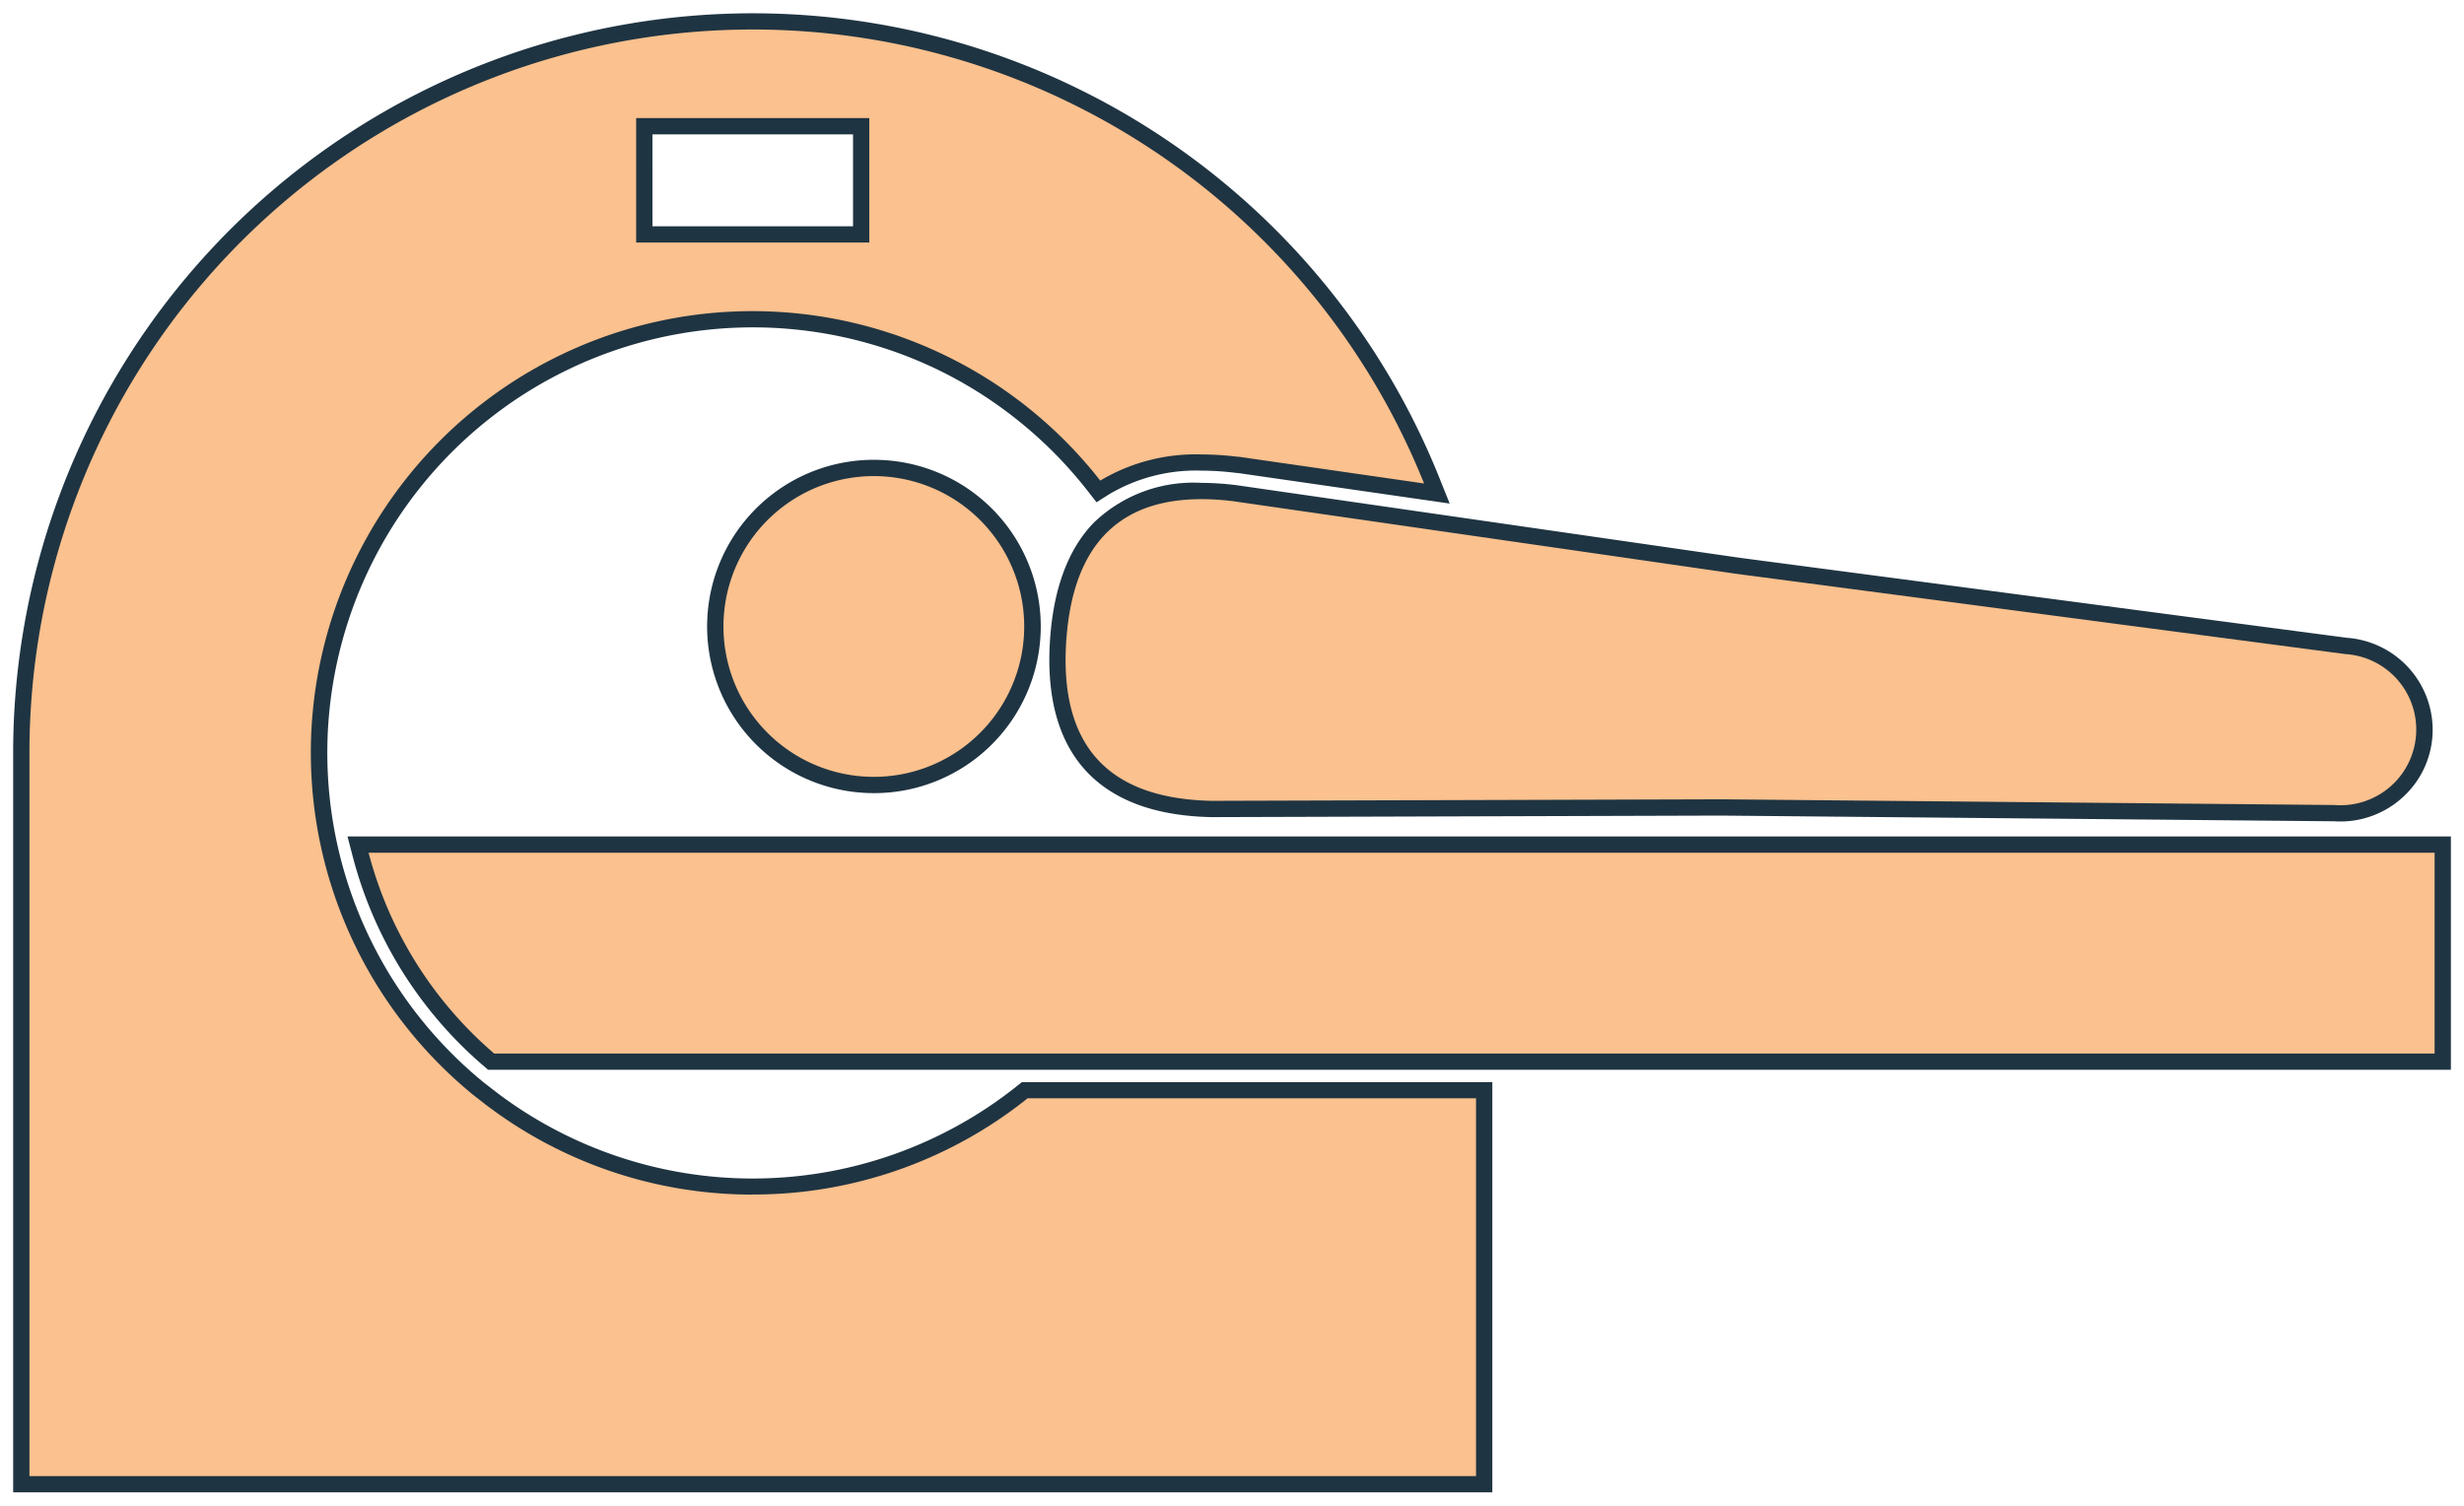
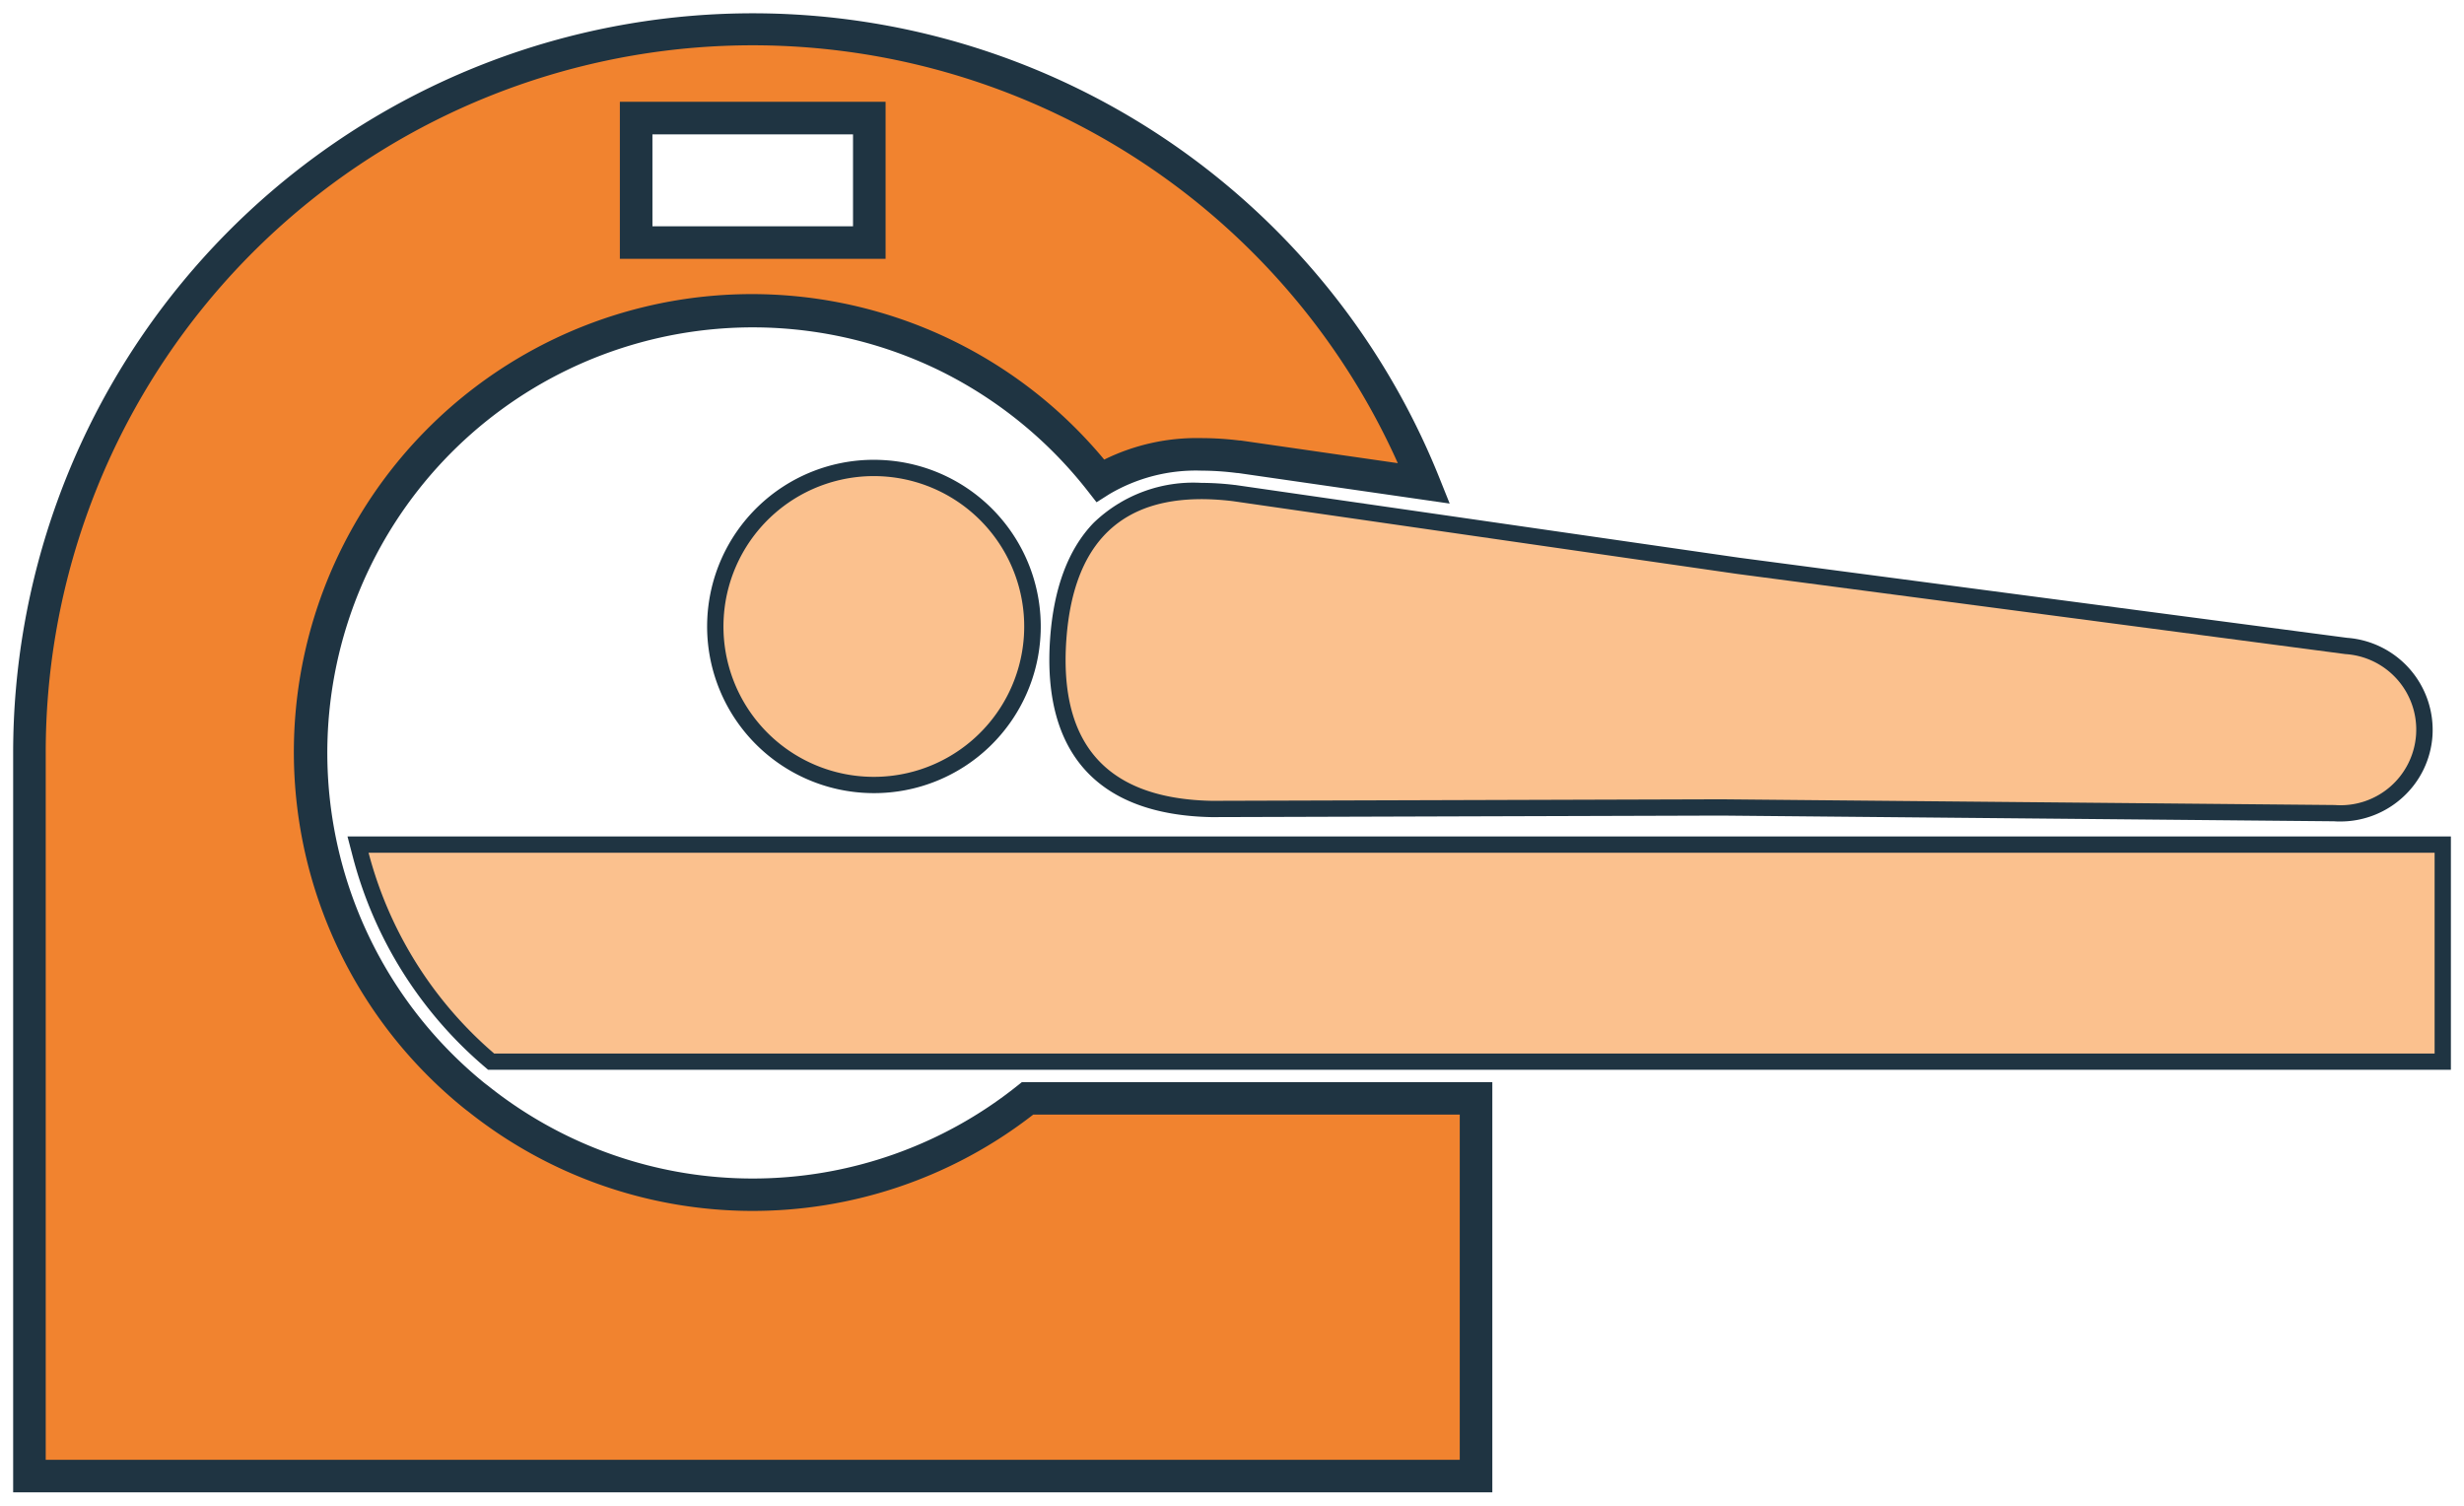
<svg xmlns="http://www.w3.org/2000/svg" width="151.323" height="92.459" viewBox="0 0 151.323 92.459">
  <defs>
    <clipPath id="a">
      <rect width="151.323" height="92.459" fill="none" />
    </clipPath>
  </defs>
  <g transform="translate(0 0)">
    <g transform="translate(0 0)" clip-path="url(#a)">
-       <path d="M33.157,34.616a9.235,9.235,0,1,0-8.564-9.859,9.233,9.233,0,0,0,8.564,9.859" transform="translate(19.86 13.07)" fill="#f1832f" />
      <path d="M33.815,35.639c-.243,0-.487-.009-.728-.026a10.235,10.235,0,0,1,.71-20.445c.24,0,.484.009.725.025a10.235,10.235,0,0,1-.706,20.446ZM33.8,17.168a8.235,8.235,0,0,0-.57,16.45c.2.014.393.021.588.021h0a8.235,8.235,0,0,0,.566-16.451C34.187,17.175,33.99,17.168,33.8,17.168Z" transform="translate(19.86 13.07)" fill="#1f3442" />
      <path d="M45.165,35.479l31.3-.094,37.674.351a4.646,4.646,0,1,0,.651-9.269L77.435,21.544l-30.976-4.47c-6.322-.763-9.769,2.045-10.224,8.528s2.564,9.749,8.931,9.877" transform="translate(29.252 13.703)" fill="#f1832f" />
      <path d="M114.474,36.747c-.125,0-.251,0-.376-.012l-37.639-.35-31.3.094h-.012c-3.455-.07-6.057-1.035-7.733-2.87-1.69-1.85-2.422-4.568-2.176-8.077.219-3.116,1.117-5.511,2.668-7.121a8.814,8.814,0,0,1,6.629-2.459,17.163,17.163,0,0,1,2.045.129l.023,0,30.971,4.469,37.317,4.918a5.672,5.672,0,0,1,5.243,6.029,5.609,5.609,0,0,1-1.8,3.741A5.674,5.674,0,0,1,114.474,36.747ZM76.465,34.385h.006l37.736.353c.089.006.179.009.267.009a3.645,3.645,0,0,0,.243-7.284l-.06-.006L77.292,22.534,46.327,18.065a15.147,15.147,0,0,0-1.793-.114A6.82,6.82,0,0,0,39.344,19.8c-1.217,1.262-1.928,3.238-2.113,5.873-.207,2.941.351,5.158,1.657,6.588,1.29,1.412,3.4,2.159,6.285,2.219Z" transform="translate(29.252 13.703)" fill="#1f3442" />
      <path d="M139.4,28.961V41.29H20.23a24.376,24.376,0,0,1-7.712-12.329Z" transform="translate(10.118 23.41)" fill="#f1832f" />
      <path d="M11.223,27.961H140.4V42.29H19.86l-.281-.241A25.376,25.376,0,0,1,11.55,29.214Zm127.173,2H13.85A23.387,23.387,0,0,0,20.605,40.29H138.4Z" transform="translate(10.118 23.41)" fill="#1f3442" />
      <path d="M45.419,72.555a26.983,26.983,0,0,1-16.888-5.908c-.107-.078-.2-.156-.311-.242a27.122,27.122,0,1,1,38.542-37.7A11.44,11.44,0,0,1,72.982,27.1a18.225,18.225,0,0,1,2.25.146H75.3l11.349,1.637A44.422,44.422,0,0,0,1,45.421V89.842H89.841v-23.2H62.3a26.925,26.925,0,0,1-16.881,5.908M38.26,6.443H52.579v7.644H38.26Z" transform="translate(0.808 0.809)" fill="#f1832f" />
      <path d="M90.841,90.842H0V45.421A45.424,45.424,0,0,1,87.577,28.507l.645,1.609L75.228,28.242h-.06l-.062-.008a17.347,17.347,0,0,0-2.125-.139A10.45,10.45,0,0,0,67.3,29.551l-.766.486-.558-.715a26.273,26.273,0,0,0-8.932-7.3,26.13,26.13,0,0,0-28.188,43.61c.095.077.178.144.266.207l.035.027a26.036,26.036,0,0,0,32.52,0l.274-.219H90.841ZM2,88.842H88.841v-21.2H62.647a28.053,28.053,0,0,1-34.723-.206c-.123-.09-.233-.179-.334-.261A28.125,28.125,0,1,1,67.006,27.416a12.881,12.881,0,0,1,5.976-1.32,19.056,19.056,0,0,1,2.311.146h.079l9.664,1.393A43.416,43.416,0,0,0,2,45.421ZM53.579,15.087H37.26V5.443H53.579Zm-14.318-2H51.579V7.443H39.26Z" transform="translate(0.808 0.809)" fill="#1f3442" />
      <path d="M33.157,34.616a9.235,9.235,0,1,0-8.564-9.859,9.233,9.233,0,0,0,8.564,9.859" transform="translate(19.86 13.07)" fill="#fbc18e" />
      <path d="M45.165,35.479l31.3-.094,37.674.351a4.646,4.646,0,1,0,.651-9.269L77.435,21.544l-30.976-4.47c-6.322-.763-9.769,2.045-10.224,8.528s2.564,9.749,8.931,9.877" transform="translate(29.252 13.703)" fill="#fbc18e" />
      <path d="M139.4,28.961V41.29H20.23a24.376,24.376,0,0,1-7.712-12.329Z" transform="translate(10.118 23.41)" fill="#fbc18e" />
-       <path d="M45.419,72.555a26.983,26.983,0,0,1-16.888-5.908c-.107-.078-.2-.156-.311-.242a27.122,27.122,0,1,1,38.542-37.7A11.44,11.44,0,0,1,72.982,27.1a18.225,18.225,0,0,1,2.25.146H75.3l11.349,1.637A44.422,44.422,0,0,0,1,45.421V89.842H89.841v-23.2H62.3a26.925,26.925,0,0,1-16.881,5.908M38.26,6.443H52.579v7.644H38.26Z" transform="translate(0.808 0.809)" fill="#fbc18e" />
    </g>
  </g>
</svg>